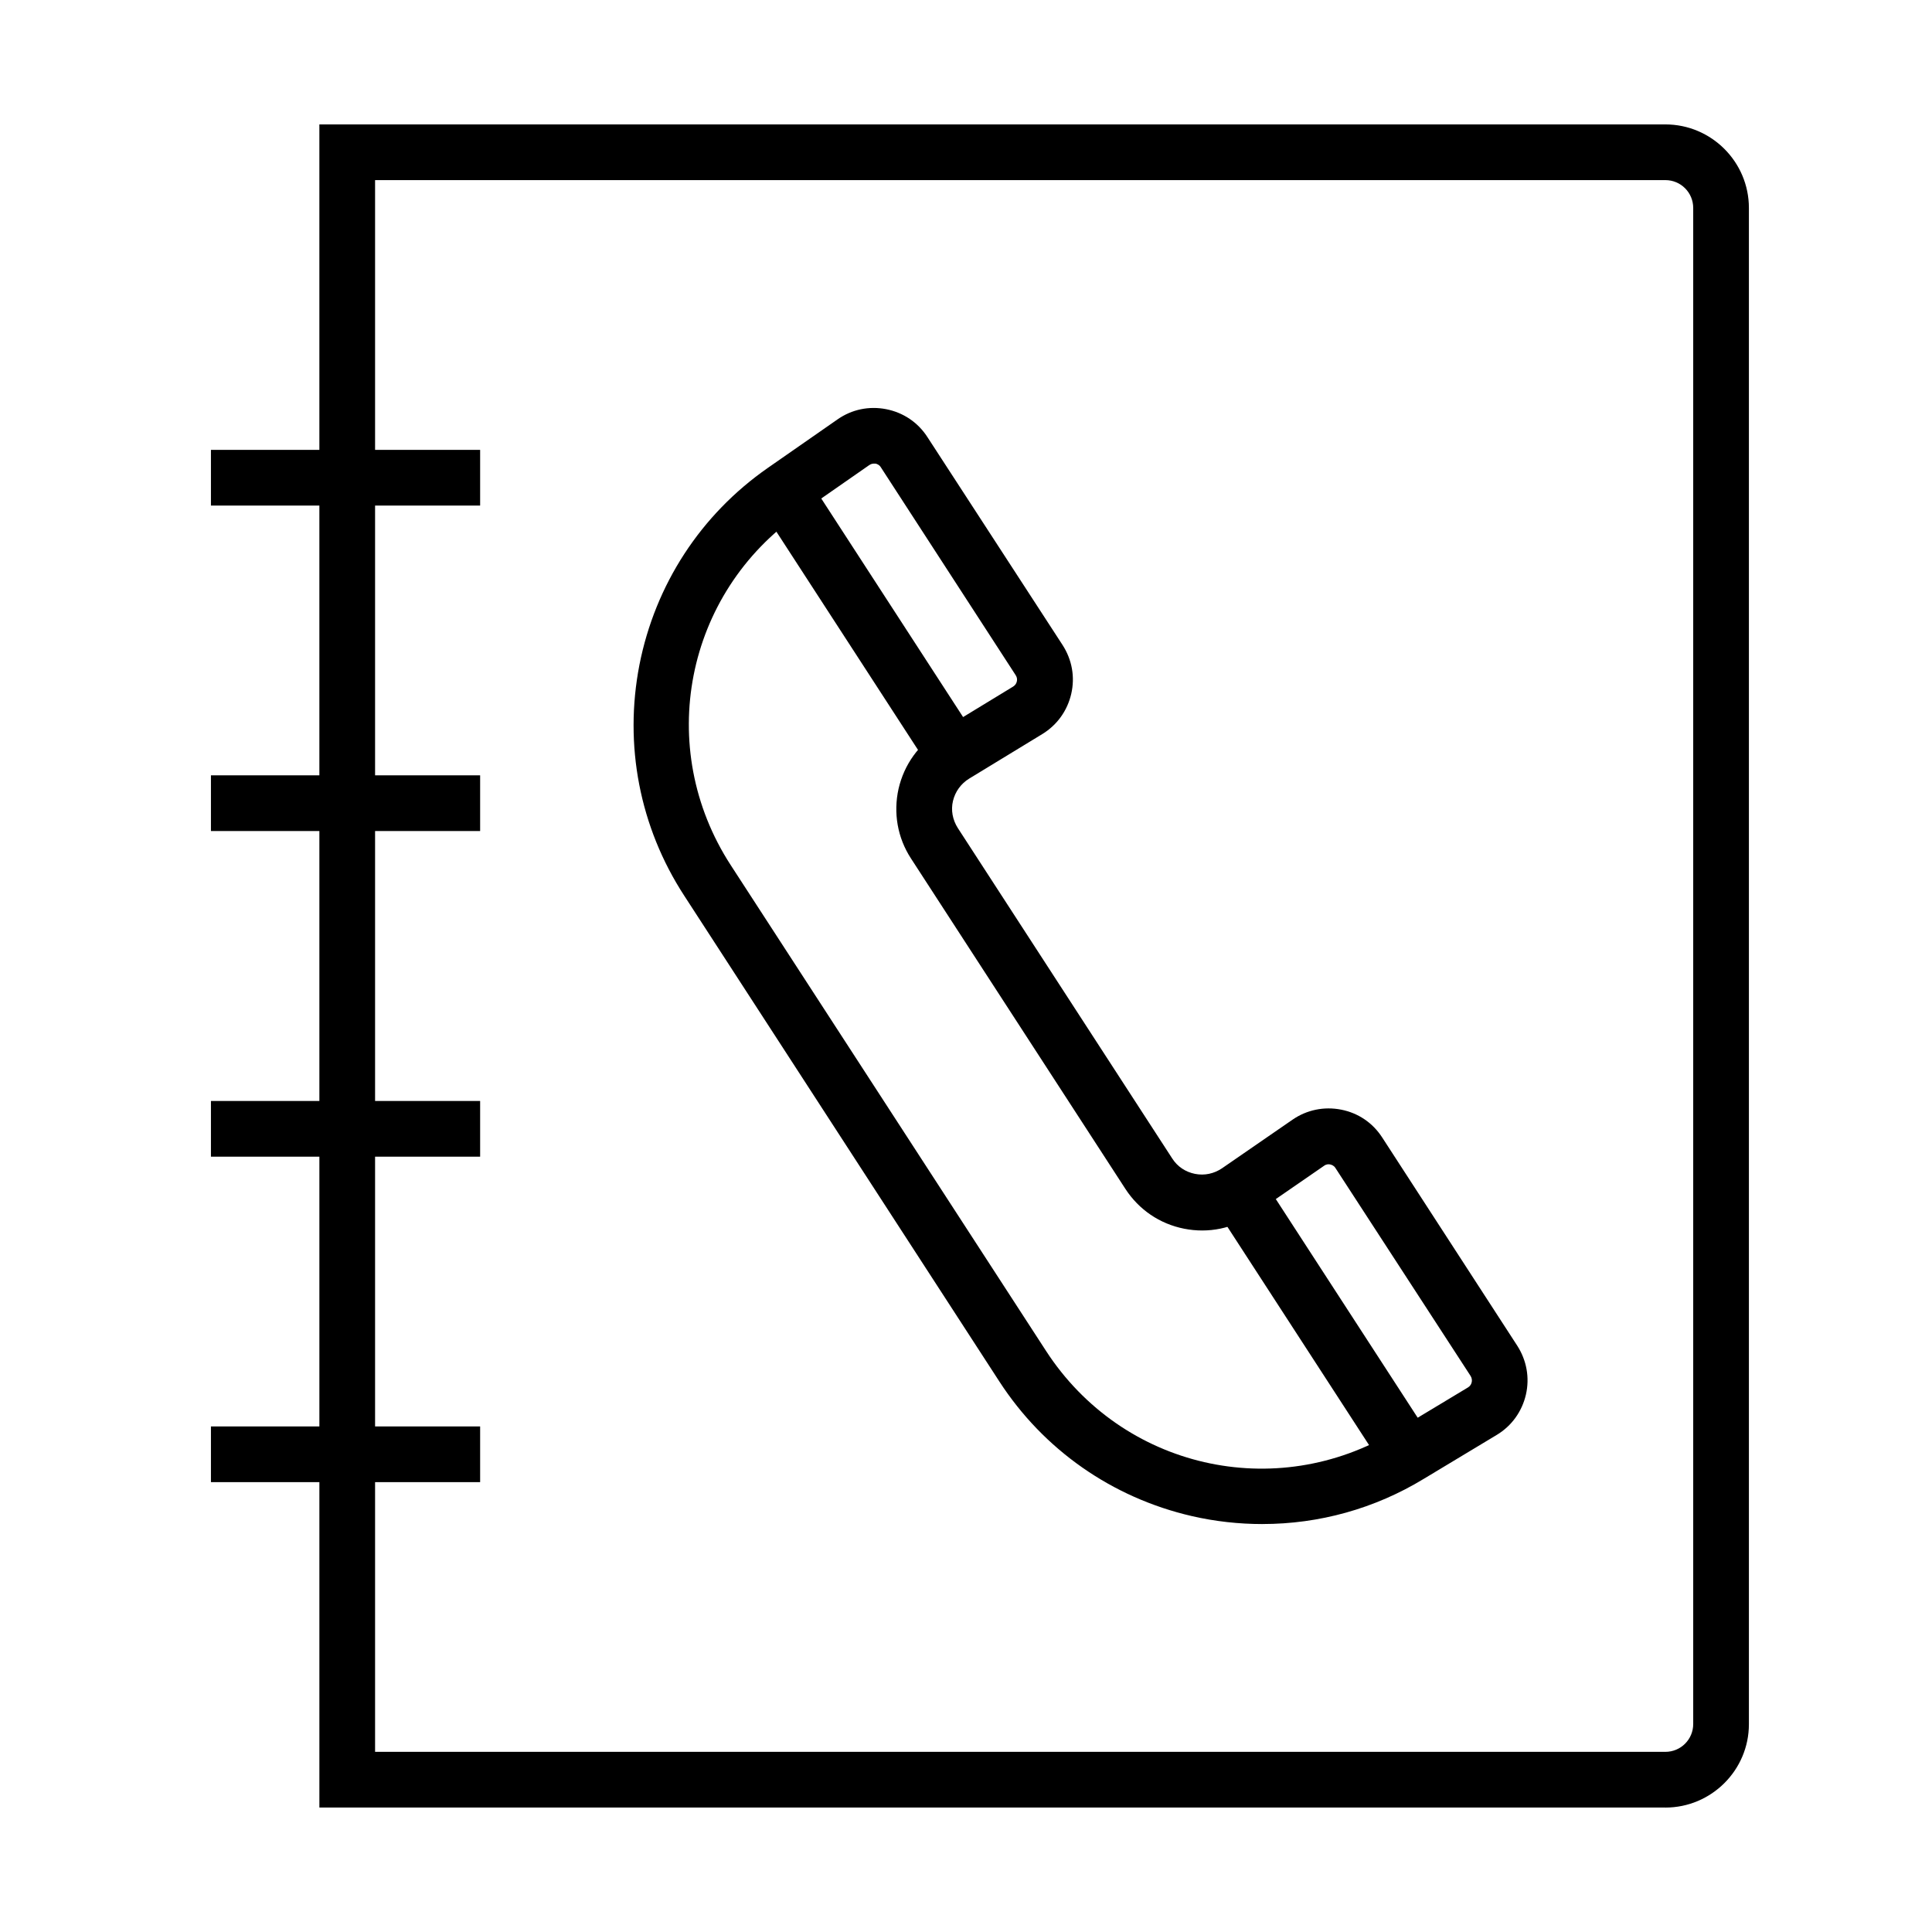
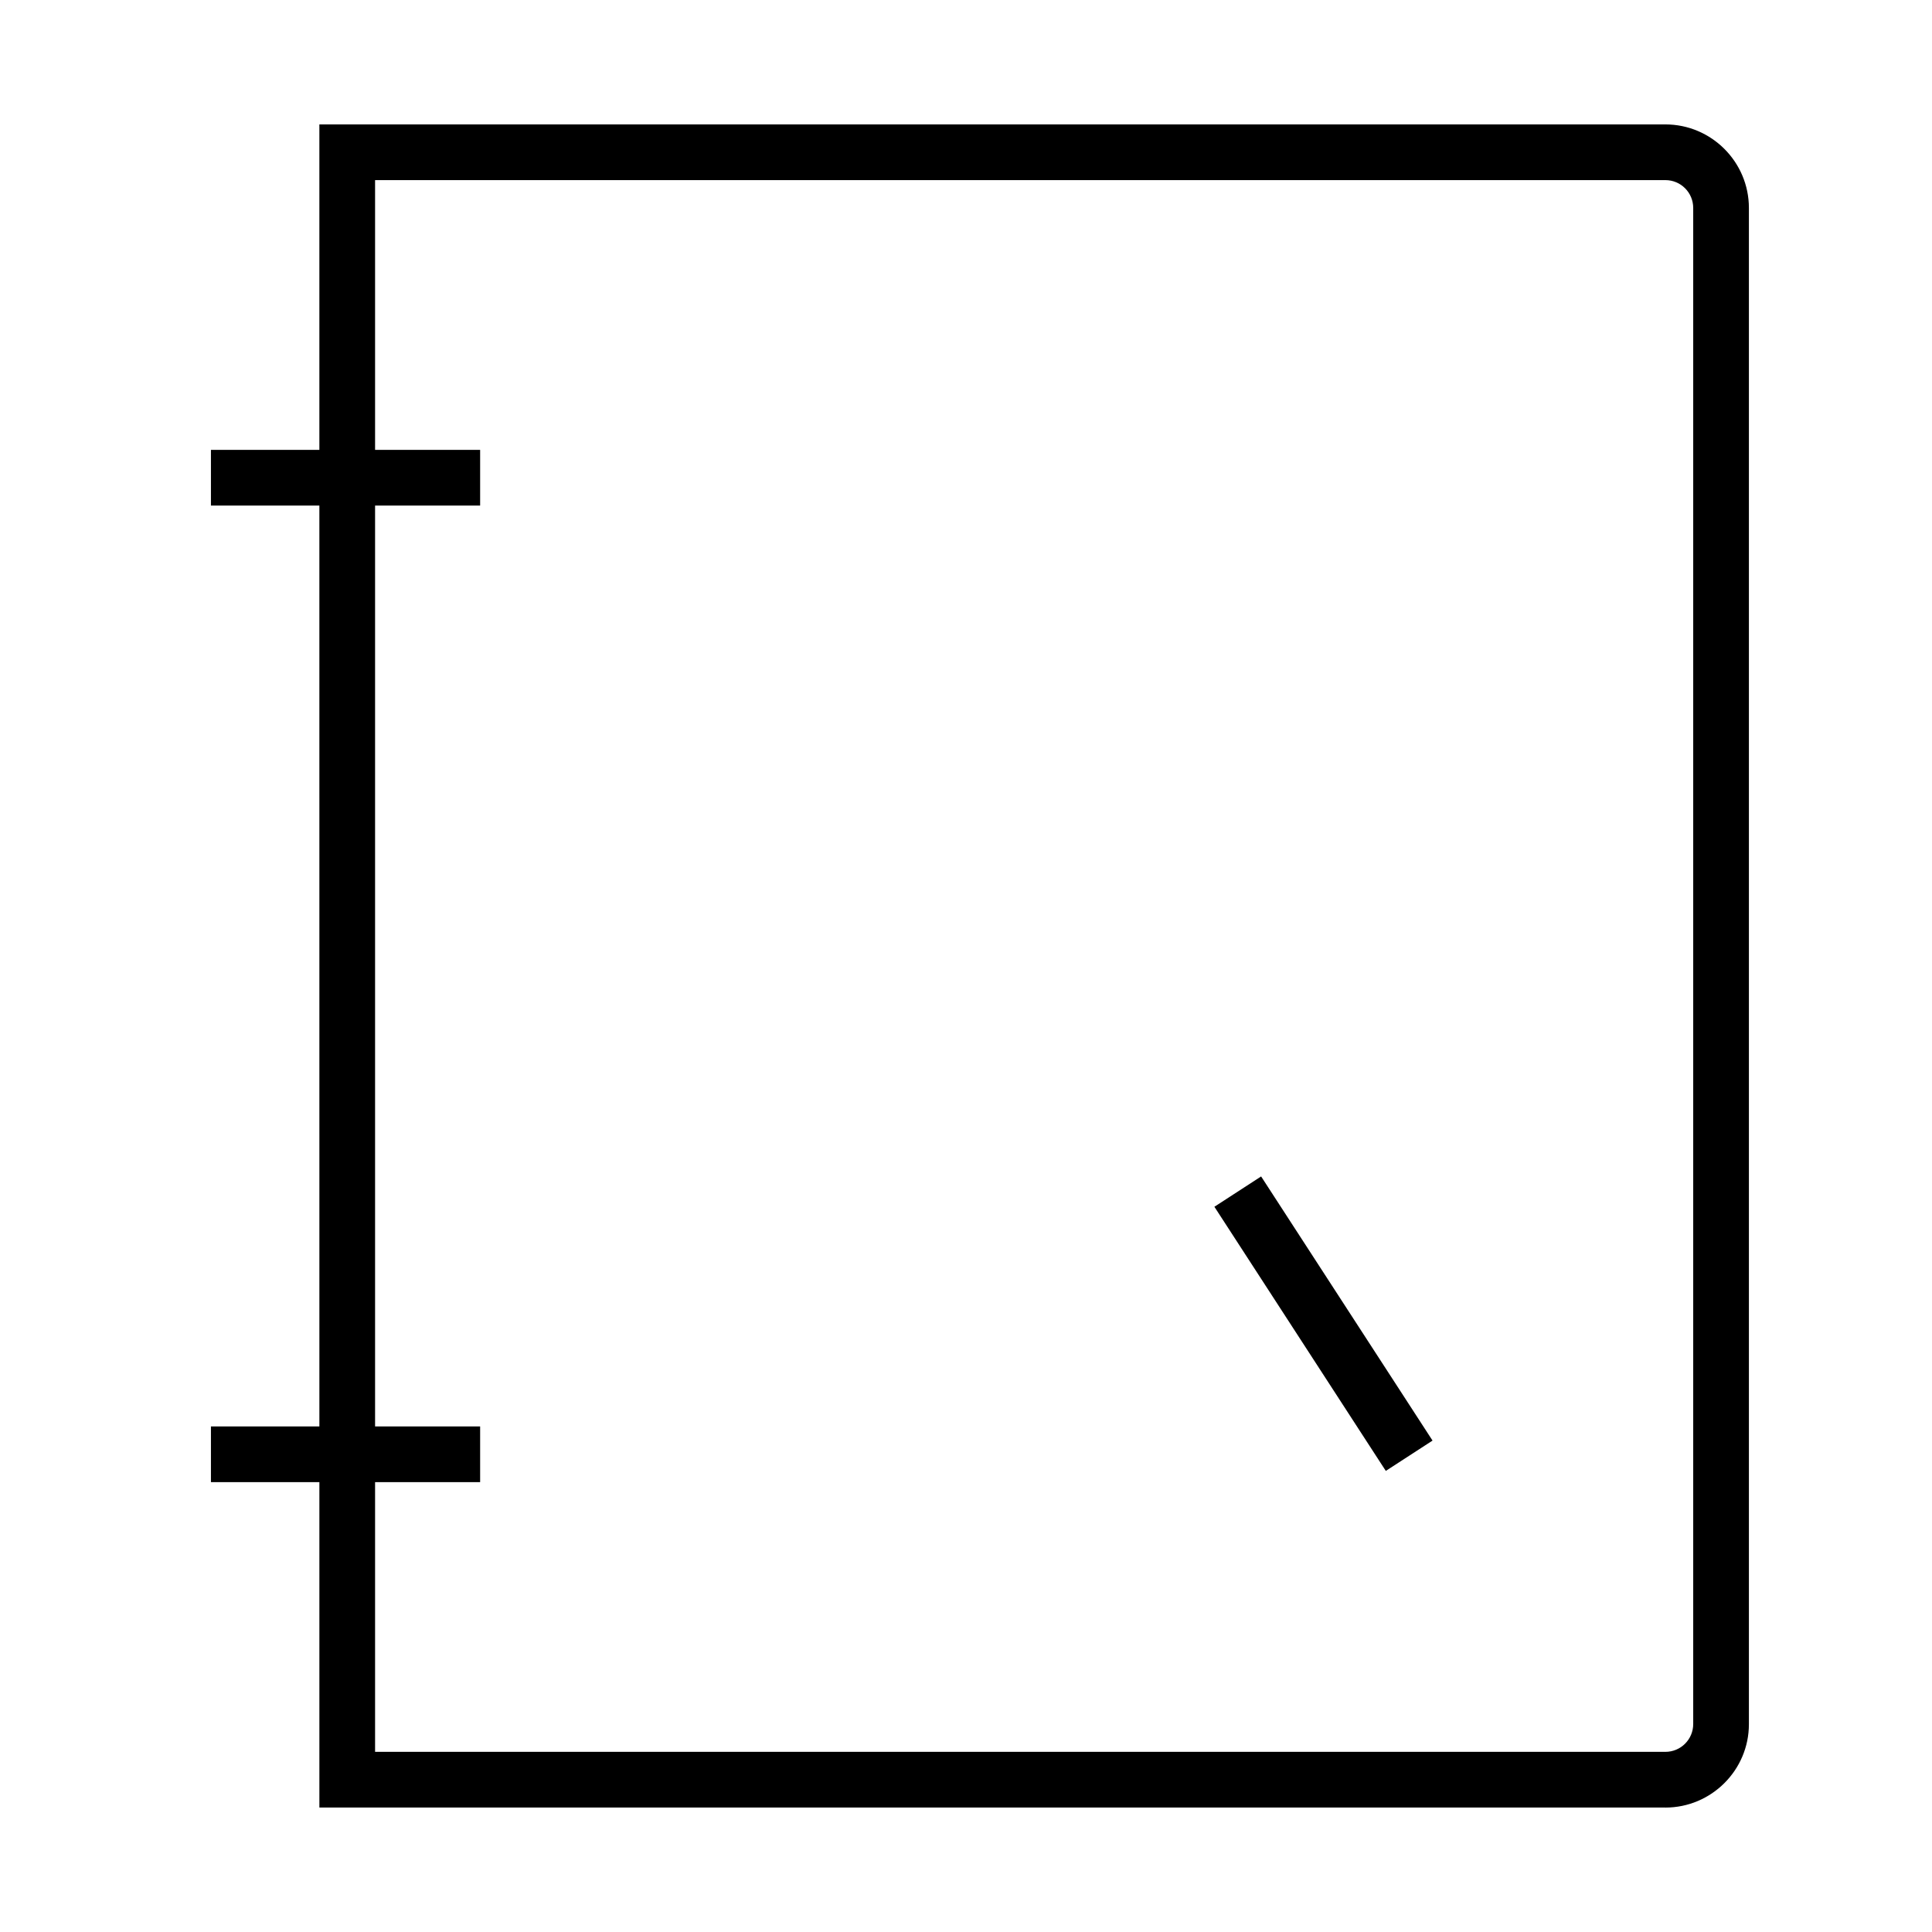
<svg xmlns="http://www.w3.org/2000/svg" fill="#000000" width="800px" height="800px" version="1.1" viewBox="144 144 512 512">
  <g>
    <path d="m585.34 623.02h-356.7l-0.004-446.05h356.7c12.203 0 22.141 9.938 22.141 22.141v401.82c0.004 12.156-9.934 22.094-22.137 22.094zm-341.94-14.762h341.94c4.082 0 7.379-3.297 7.379-7.379v-401.77c0-4.082-3.297-7.379-7.379-7.379h-341.94z" />
    <path d="m199.9 263.22h71.34v14.762h-71.34z" />
-     <path d="m199.9 349.47h71.34v14.762h-71.34z" />
-     <path d="m199.9 435.77h71.34v14.762h-71.34z" />
    <path d="m199.9 522.02h71.34v14.762h-71.34z" />
-     <path d="m478.57 547.89c-6.25 0-12.547-0.688-18.746-2.117-21.105-4.871-39.262-17.562-51.02-35.719l-83.492-128.71c-11.809-18.156-15.988-39.902-11.855-61.156 4.184-21.254 16.234-39.805 34.047-52.203l18.449-12.84c3.789-2.656 8.363-3.59 12.891-2.707 4.527 0.887 8.414 3.492 10.922 7.379l35.816 55.105c2.508 3.887 3.344 8.461 2.312 12.941-1.031 4.477-3.738 8.266-7.676 10.676l-19.387 11.809c-2.164 1.328-3.691 3.445-4.281 5.902-0.59 2.461-0.098 5.019 1.277 7.184l56.828 87.578c1.379 2.164 3.543 3.59 6.051 4.082 2.508 0.492 5.019-0.051 7.133-1.477l18.695-12.891c3.789-2.609 8.363-3.543 12.891-2.656 4.527 0.887 8.363 3.492 10.875 7.379l35.77 55.152c2.508 3.887 3.344 8.512 2.312 12.988-1.031 4.477-3.789 8.316-7.723 10.676l-19.285 11.609c-13.086 7.977-27.848 12.012-42.805 12.012zm-102.98-281.03c-0.344 0-0.789 0.098-1.23 0.395l-18.449 12.84c-30.406 21.156-38.426 62.09-18.254 93.184l83.543 128.71c20.172 31.094 60.812 40.441 92.547 21.305l19.285-11.609c0.641-0.395 0.887-0.934 0.984-1.379 0.098-0.441 0.098-1.031-0.297-1.672l-35.816-55.105c-0.395-0.641-0.984-0.836-1.379-0.934-0.395-0.098-1.031-0.098-1.625 0.344l-18.695 12.891c-5.41 3.738-11.957 5.066-18.402 3.789-6.445-1.277-11.957-5.019-15.547-10.527l-56.828-87.578c-3.59-5.512-4.723-12.102-3.297-18.5 1.477-6.394 5.363-11.809 10.973-15.254l19.387-11.809c0.641-0.395 0.887-0.934 0.984-1.379 0.098-0.441 0.098-1.031-0.297-1.625l-35.77-55.152c-0.395-0.641-0.984-0.836-1.379-0.934-0.141 0.004-0.289 0.004-0.438 0.004z" />
    <path d="m478.21 455.77 45.426 70-12.383 8.035-45.426-70z" />
-     <path d="m357.77 270.14 45.426 70-12.383 8.035-45.426-70z" />
  </g>
</svg>